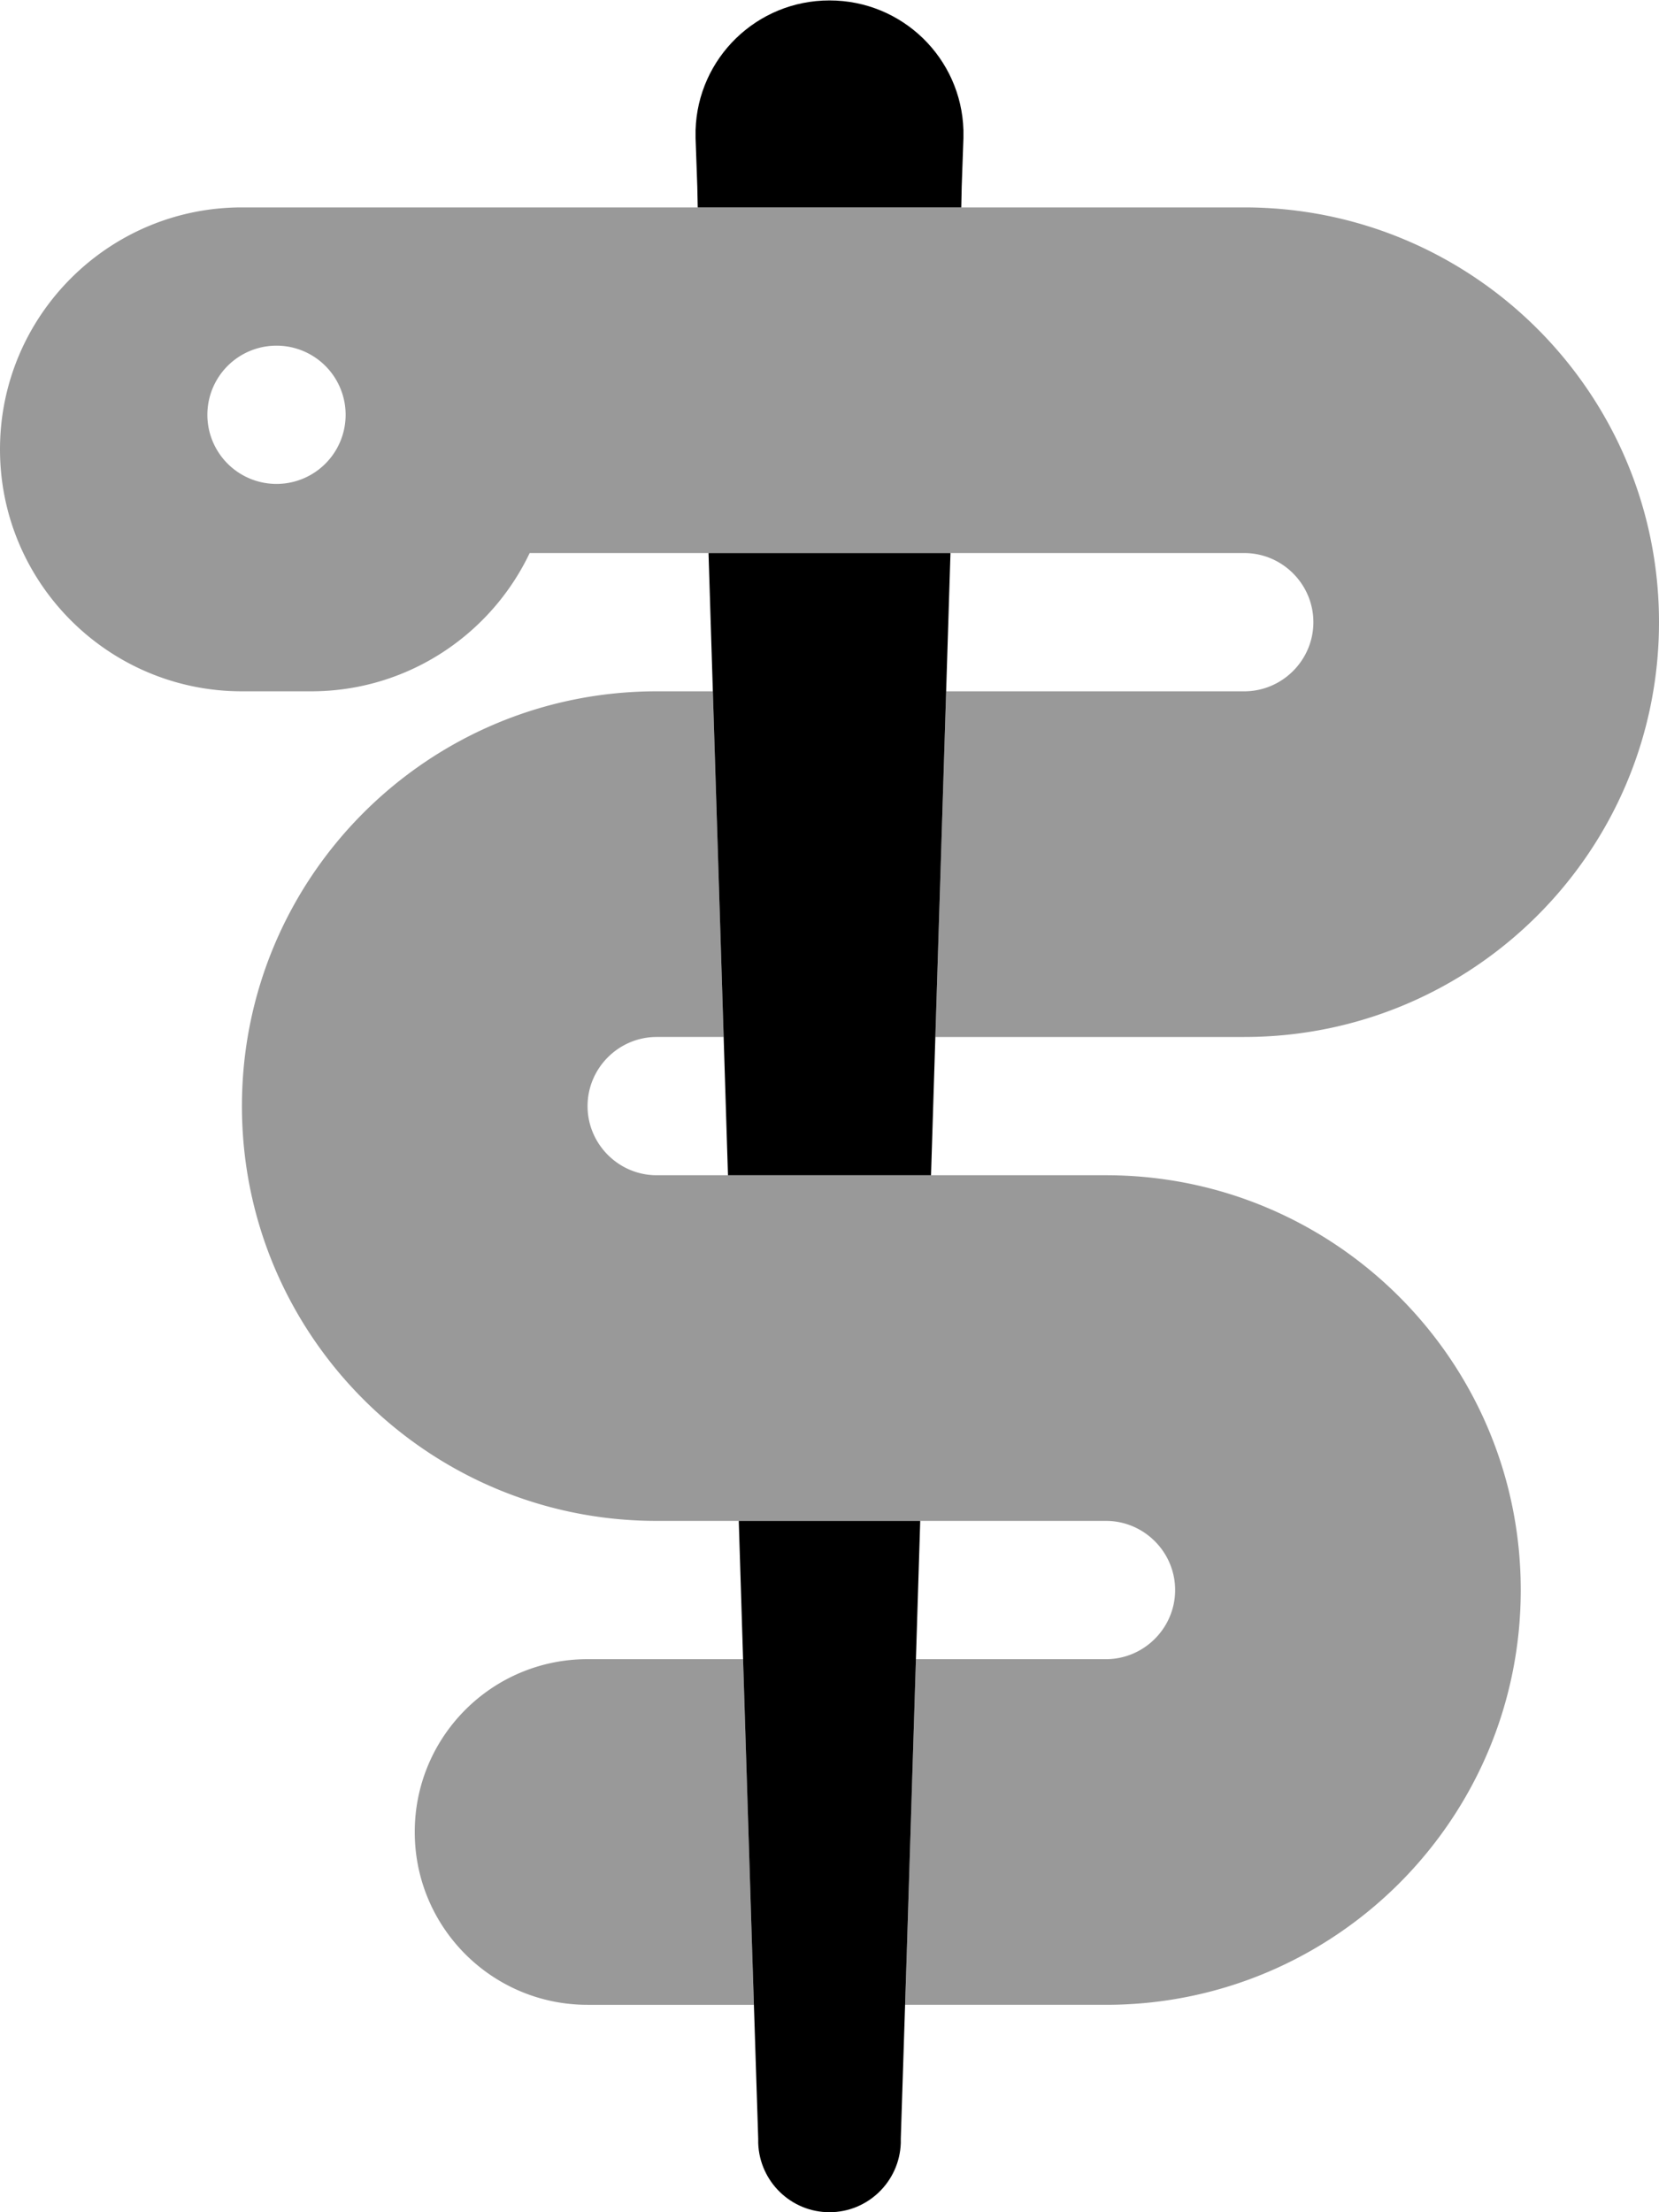
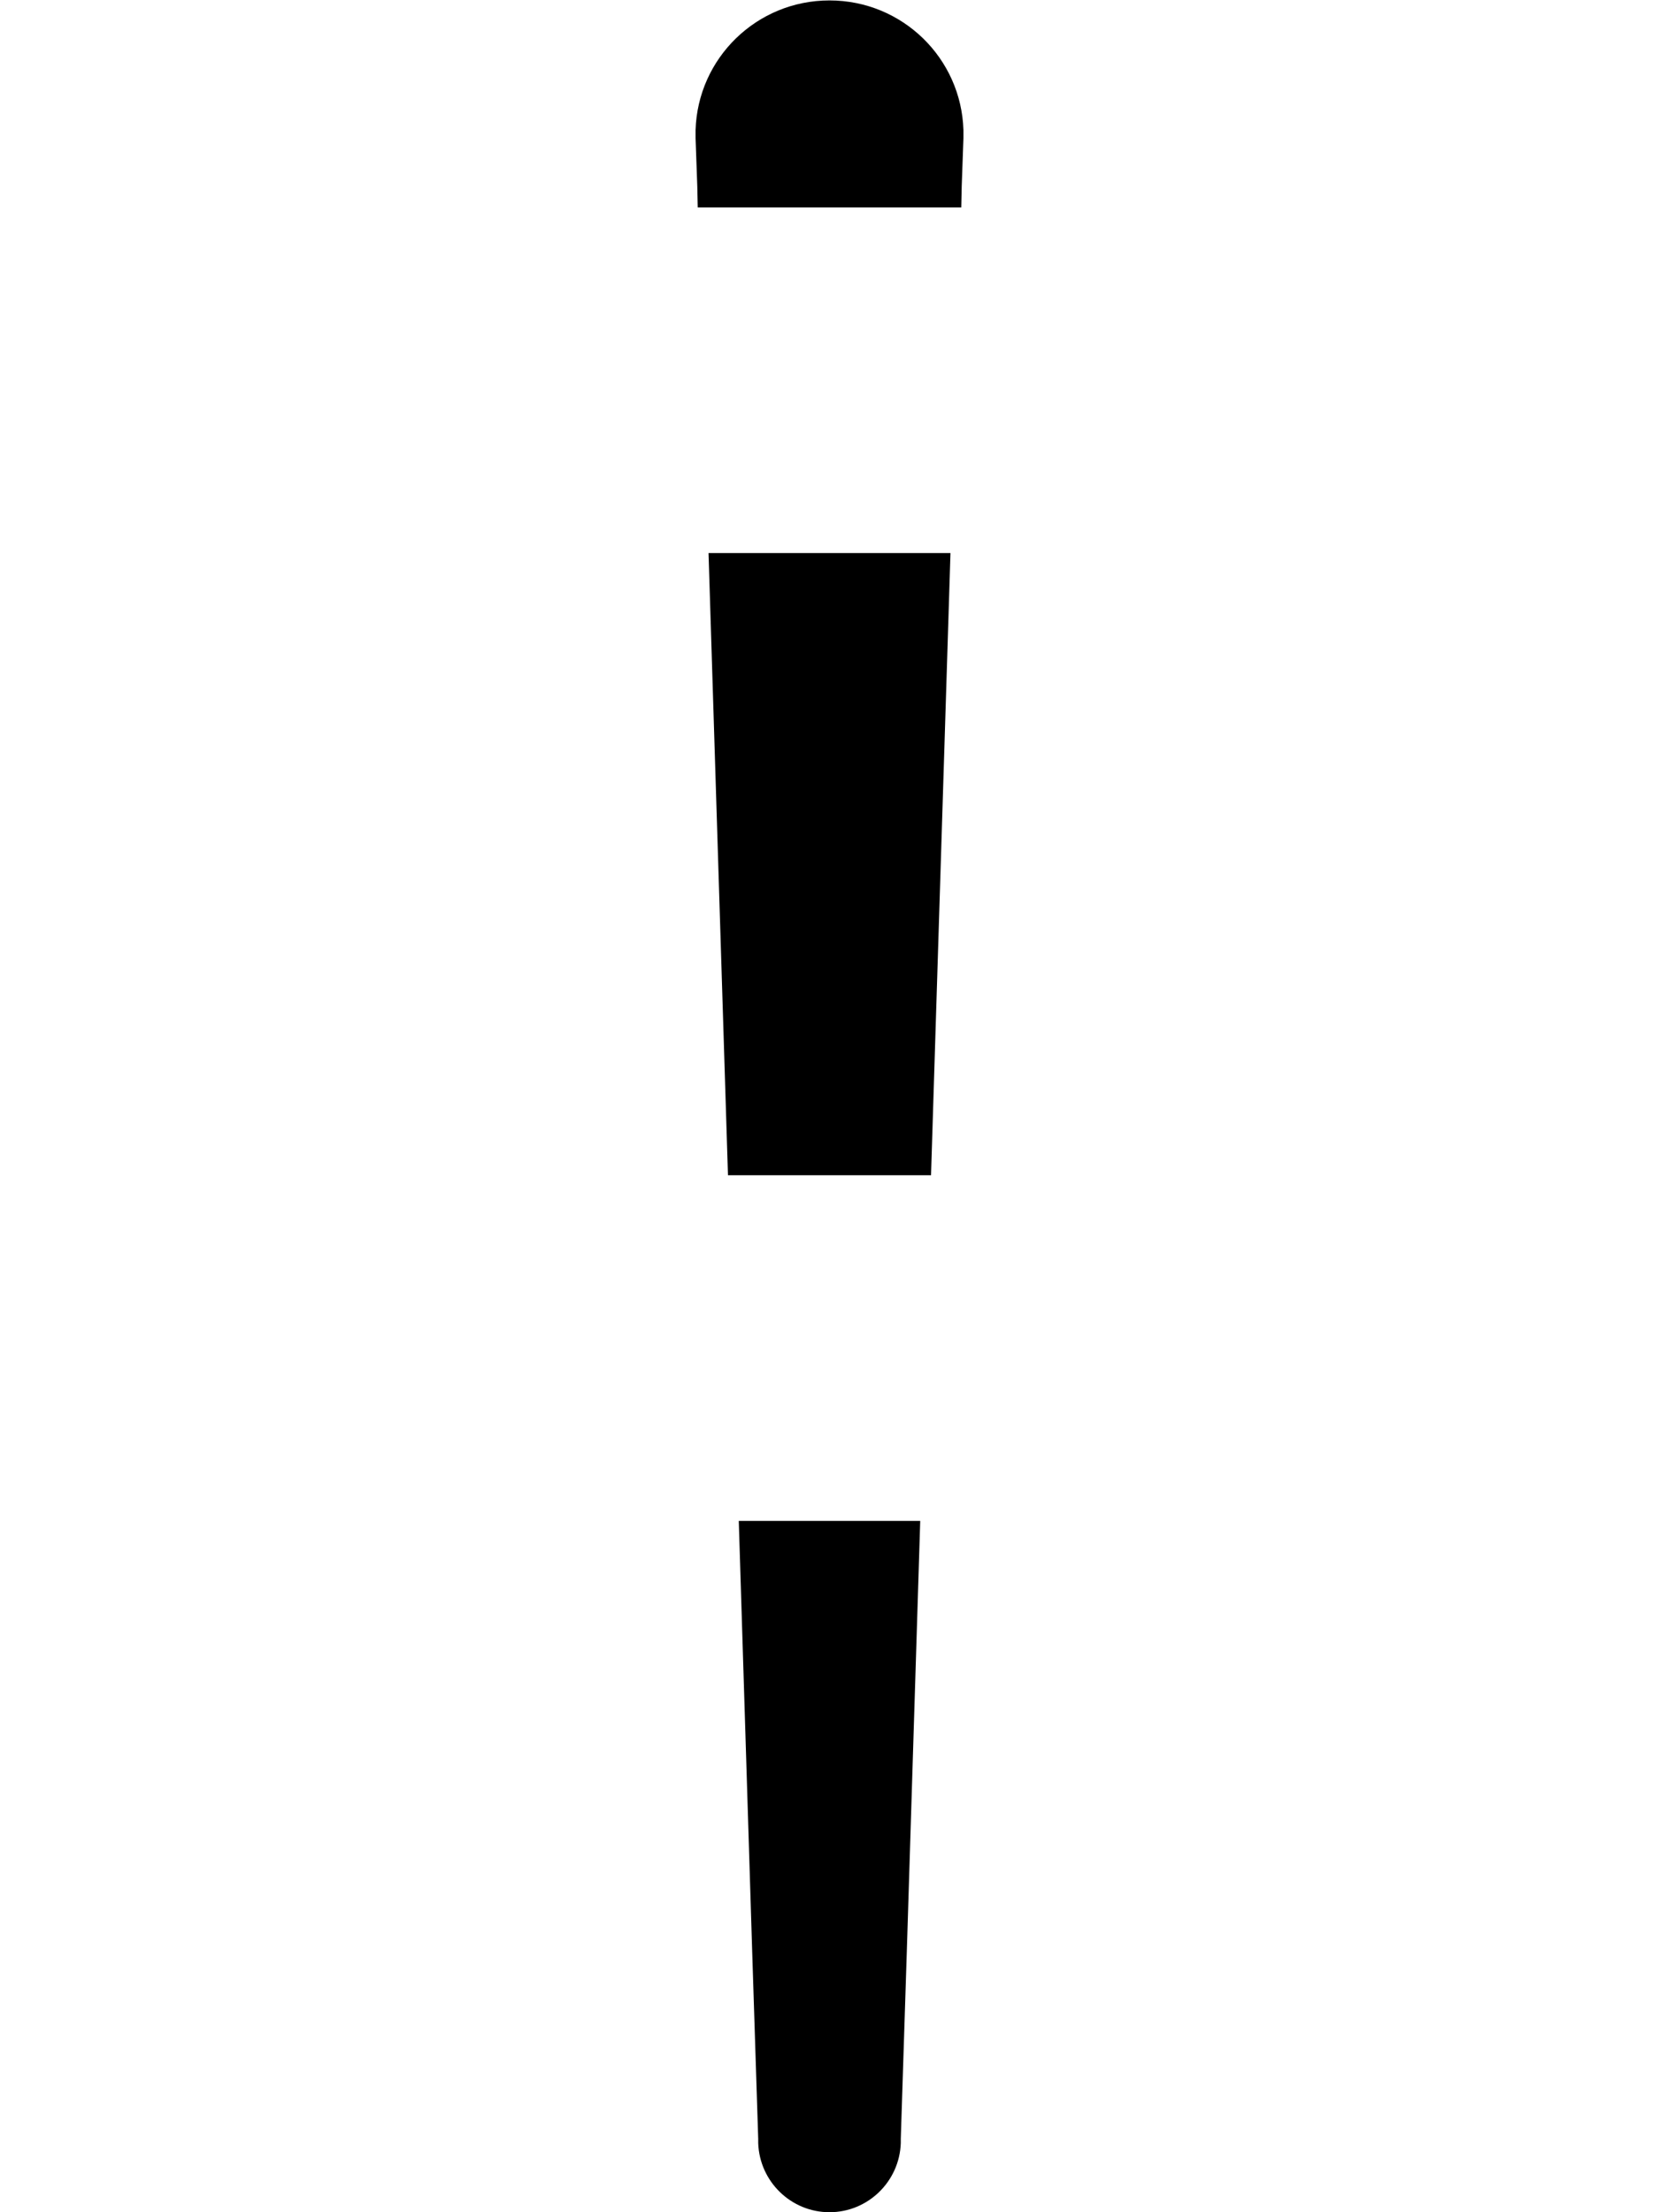
<svg xmlns="http://www.w3.org/2000/svg" viewBox="0 0 384 512">
  <defs>
    <style>.fa-secondary{opacity:.4}</style>
  </defs>
-   <path class="fa-secondary" d="M222.5 48h-61H72 64 56C25.1 48 0 73.1 0 104s25.1 56 56 56H72c22.3 0 41.6-13.1 50.6-32H164h56 68c8.8 0 16 7.2 16 16s-7.2 16-16 16H219l-2.5 80H288c53 0 96-43 96-96s-43-96-96-96H222.5zm-55 192L165 160H152c-53 0-96 43-96 96s43 96 96 96h19 42 43c8.8 0 16 7.2 16 16s-7.2 16-16 16H212l-2.1 67.5-.4 12.5H256c53 0 96-43 96-96s-43-96-96-96H215.5h-47H152c-8.8 0-16-7.2-16-16s7.2-16 16-16h15.5zm6.6 211.5L172 384H136c-22.1 0-40 17.9-40 40s17.9 40 40 40h38.5l-.4-12.5zM64 80a16 16 0 1 1 0 32 16 16 0 1 1 0-32z" />
  <path class="fa-primary" d="M222.6 43.2L223 32c0-.7 0-1.3 0-1.9c-.5-16.6-14.1-30-31-30s-30.5 13.4-31 30c0 .6 0 1.3 0 1.9l.4 11.2 .1 4.8h61l.1-4.8zM215.5 272L220 128H164l4.5 144h47zM213 352H171l3.1 99.5 1.4 43.5 0 1c.3 8.9 7.6 16 16.5 16s16.2-7.1 16.5-16l0-1 1.4-43.5L213 352z" />
</svg>